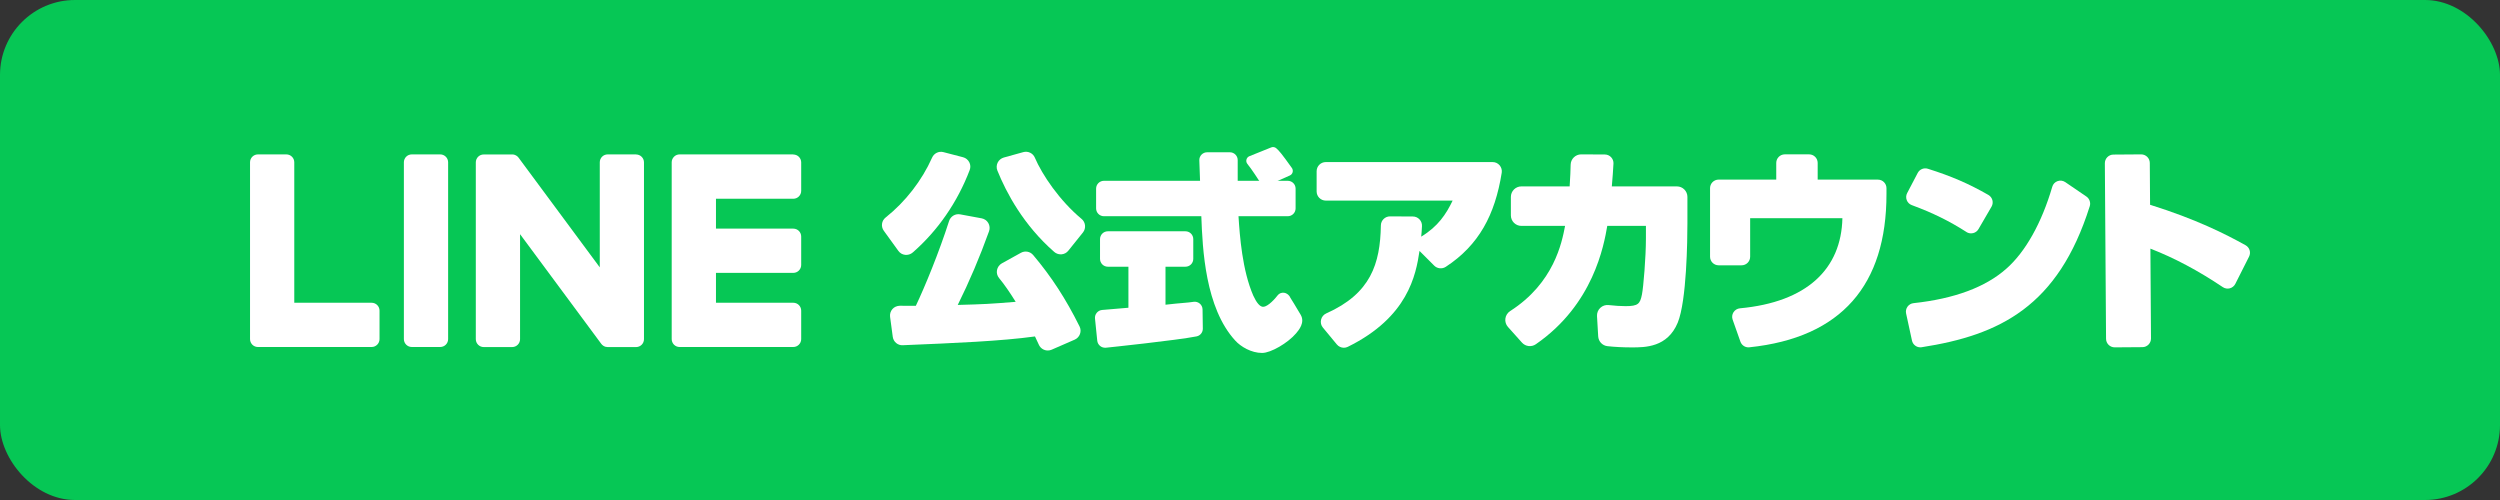
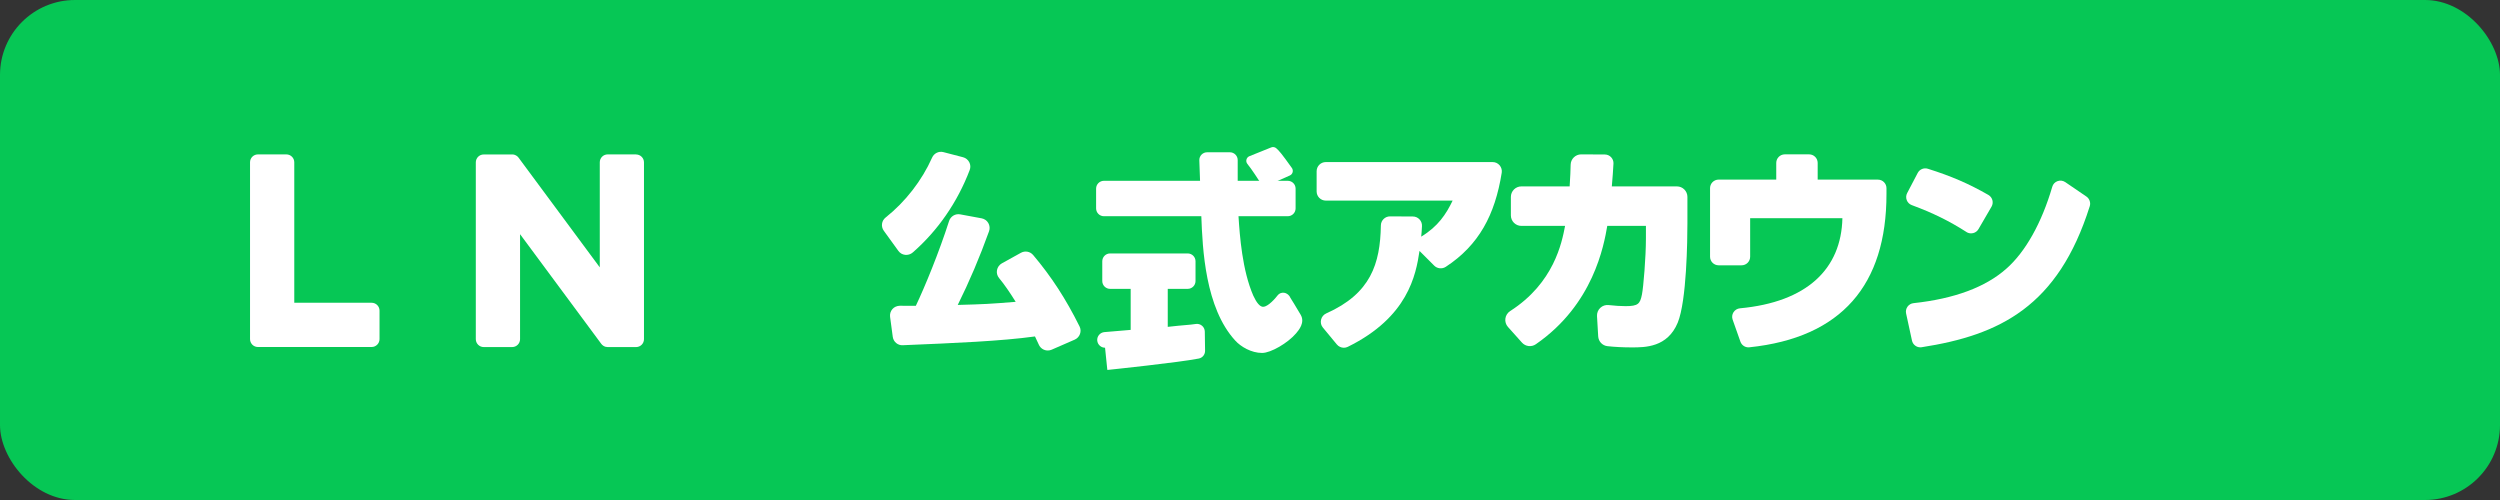
<svg xmlns="http://www.w3.org/2000/svg" id="_レイヤー_3" data-name="レイヤー 3" viewBox="0 0 1000 200">
  <rect x="0" y="0" width="1000" height="200" fill="#333333" stroke="none" />
  <defs>
    <style>
      .cls-1 {
        fill: #06c755;
      }

      .cls-2 {
        fill: #fff;
      }
    </style>
  </defs>
  <rect class="cls-1" width="1000" height="200" rx="30" ry="30" />
  <g>
    <g>
      <g>
        <path class="cls-2" d="M413.24,101.99c-1.19-1.41-3.23-1.78-4.86-.88l-7.63,4.22c-1.02.57-1.73,1.55-1.95,2.69-.22,1.13.08,2.29.81,3.18,2.06,2.5,4.24,5.62,6.66,9.53-10.46.85-12.6.96-23.17,1.24,4.58-9.2,8.8-19.11,12.52-29.47.39-1.08.28-2.28-.29-3.28-.57-.99-1.54-1.68-2.67-1.89l-8.6-1.59c-1.91-.35-3.82.78-4.42,2.65-4.02,12.54-9.7,26.35-13.31,33.94-2.92,0-4.96-.01-6.41-.03-1.16.03-2.23.5-2.94,1.31-.75.85-1.09,1.98-.95,3.1l1.07,8c.27,2.02,2.01,3.5,4.03,3.38l.87-.04c19.74-.82,38.4-1.59,51.99-3.47.58,1.21,1.1,2.3,1.56,3.33.63,1.39,2.02,2.29,3.56,2.29.54,0,1.06-.11,1.55-.32l9.22-4.02c.98-.43,1.75-1.25,2.11-2.25.37-1.01.31-2.09-.17-3.04-5.51-11.08-11.25-19.9-18.59-28.6Z" />
-         <path class="cls-2" d="M413.92,63.02c-.76-1.76-2.73-2.69-4.6-2.17l-7.79,2.16c-1.07.3-1.97,1.04-2.46,2.03-.49.99-.53,2.15-.12,3.18,3.6,8.93,10.46,21.82,22.73,32.54.72.63,1.65.98,2.61.98.11,0,.23,0,.34-.01,1.07-.09,2.02-.61,2.69-1.44l5.86-7.3c1.32-1.64,1.08-4.07-.53-5.41-8.82-7.33-15.76-17.62-18.73-24.55Z" />
        <path class="cls-2" d="M362.05,101.94c.15.02.3.02.45.02.96,0,1.88-.35,2.61-.98,10.02-8.73,17.9-20.14,22.78-32.99.38-1,.32-2.14-.18-3.1-.51-.99-1.42-1.72-2.5-2l-7.88-2.05c-1.82-.46-3.71.46-4.49,2.21-4.08,9.17-10.69,17.68-18.61,23.97-1.62,1.28-1.93,3.61-.7,5.3l5.82,8.04c.65.9,1.61,1.46,2.71,1.58Z" />
      </g>
      <path class="cls-2" d="M597.07,64.83h-66.76c-2.02,0-3.66,1.64-3.66,3.66v8.09c0,2.02,1.64,3.66,3.66,3.66h50.74c-2.61,5.43-5.82,10.34-12.57,14.42.13-1.33.24-2.54.31-4.23.05-1-.31-1.96-1-2.69-.69-.73-1.63-1.14-2.64-1.14l-9.12-.05h-.02c-1.99,0-3.62,1.6-3.66,3.58-.26,15.42-4.07,27.31-21.83,35.22-1.07.48-1.84,1.4-2.1,2.54-.26,1.12,0,2.27.74,3.15l5.56,6.72c.72.87,1.76,1.34,2.82,1.34.54,0,1.08-.12,1.58-.37,24.03-11.82,27.25-28.68,28.68-38.36l5.9,5.9c1.22,1.22,3.17,1.41,4.63.45,13.19-8.65,19.67-20.71,22.36-37.62.17-1.07-.14-2.15-.84-2.98-.7-.82-1.71-1.29-2.78-1.29Z" />
      <path class="cls-2" d="M670.76,74.55h-26.03c.33-4.59.51-5.51.66-9.14.04-.95-.3-1.85-.96-2.54-.65-.68-1.54-1.07-2.48-1.07l-9.47-.05h-.02c-2.28,0-4.16,1.85-4.2,4.13-.04,2.92-.15,4.11-.4,8.68h-19.31c-2.31,0-4.2,1.88-4.2,4.2v7.4c0,2.31,1.88,4.2,4.2,4.2h17.48c-1.27,6.65-4.42,22.83-21.96,34.06-1.05.68-1.76,1.77-1.92,3.01-.16,1.21.21,2.43,1.02,3.34l5.63,6.29c1.42,1.57,3.8,1.85,5.55.63,23.03-15.91,27.2-39.51,28.56-47.33h15.46v4.95c0,7.6-1,19.57-1.59,22.49-.75,3.72-1.49,4.66-6.54,4.66-2,0-4.22-.14-6.79-.43-1.22-.14-2.45.27-3.34,1.12-.9.85-1.37,2.05-1.3,3.29l.47,8.1c.12,2.05,1.68,3.71,3.72,3.93,2.98.33,6.26.49,9.75.49,5.33,0,14.24,0,18.34-9.88,3.6-8.76,3.88-33.12,3.88-39.88v-10.44c0-2.31-1.88-4.2-4.2-4.2Z" />
      <path class="cls-2" d="M751.18,71.84h-24.11v-6.68c0-1.89-1.54-3.42-3.42-3.42h-9.73c-1.89,0-3.42,1.54-3.42,3.42v6.68h-23.06c-1.89,0-3.42,1.54-3.42,3.42v27.44c0,1.89,1.54,3.42,3.42,3.42h9.2c1.89,0,3.42-1.54,3.42-3.42v-15.43h36.9c-.45,20.36-14.24,33.58-40.98,36.05-1.06.1-2,.67-2.58,1.57-.57.89-.7,1.98-.34,2.98l3.1,8.78c.49,1.39,1.78,2.29,3.21,2.29.12,0,.23,0,.35-.02,36.92-3.84,54.87-24.99,54.87-61.26v-2.39c0-1.89-1.54-3.42-3.42-3.42Z" />
      <g>
        <path class="cls-2" d="M786.56,92.8c.57.36,1.21.55,1.87.55.27,0,.55-.03.82-.1.91-.22,1.67-.79,2.14-1.6l5.22-8.98c.46-.79.58-1.71.35-2.6-.24-.9-.82-1.65-1.63-2.11-7.81-4.48-14.82-7.51-24.19-10.46-1.58-.5-3.29.21-4.06,1.68l-4.22,8.06c-.46.87-.52,1.9-.16,2.82.35.92,1.08,1.64,2,1.98,8.38,3.1,14.92,6.31,21.87,10.75Z" />
        <path class="cls-2" d="M834.57,78.62l-8.46-5.77c-.92-.62-2.04-.77-3.09-.4-1.03.37-1.81,1.19-2.11,2.24-4.22,14.46-10.75,26.11-18.39,32.8-8.33,7.39-20.82,12.02-37.11,13.77-.96.1-1.83.61-2.4,1.39-.57.79-.78,1.79-.57,2.74l2.35,10.84c.35,1.6,1.76,2.7,3.34,2.7.17,0,.35-.01.52-.04,31.22-4.84,54.61-16.29,67.25-56.41.45-1.43-.1-3.02-1.34-3.87Z" />
      </g>
-       <path class="cls-2" d="M898.23,98.09c-8.15-4.52-19.85-10.44-38.2-16.18l-.11-16.73c-.01-1.91-1.57-3.44-3.48-3.43l-11.07.08c-1.91.01-3.44,1.57-3.43,3.48l.48,70.2c.01,1.91,1.57,3.44,3.48,3.43l11.07-.08c1.91-.01,3.44-1.57,3.43-3.48l-.24-35.93c9.58,3.72,19.07,8.77,28.98,15.41.82.55,1.83.72,2.78.47.96-.25,1.76-.9,2.21-1.79l5.49-10.88c.84-1.66.23-3.67-1.39-4.57Z" />
      <g>
        <path class="cls-2" d="M499.78,62.47l8.69-3.5c.68-.27,1.46-.17,2.01.31,1.14.97,2.2,2.2,6.27,7.91.73,1.03.35,2.49-.81,3l-9.05,4.02c-.89.4-1.93.1-2.47-.72-1.36-2.06-3.41-5.35-5.47-7.93-.83-1.04-.42-2.59.82-3.09Z" />
-         <path class="cls-2" d="M504.86,141.18c-4.35,0-8.55-2.5-10.78-4.97-11.99-13.07-13.07-36.58-13.55-49.72h-38.96c-1.73,0-3.13-1.4-3.13-3.13v-7.91c0-1.73,1.4-3.13,3.13-3.13h38.45c-.08-2-.22-5.81-.29-8.19-.03-.86.28-1.66.87-2.27.6-.61,1.39-.95,2.26-.95h9.09c1.73,0,3.13,1.4,3.13,3.13v8.28h20.03c1.73,0,3.13,1.4,3.13,3.13v7.91c0,1.73-1.4,3.13-3.13,3.13h-19.71c.5,7.86,1.49,21.58,5.91,31.76,1.38,2.99,2.63,4.34,3.8,4.47,1.38.15,3.8-1.82,5.96-4.6.6-.77,1.55-1.15,2.56-1.01,1.15.16,2.14.97,2.58,2.1,0,0,2.35,3.71,4.09,6.75,1.74,3.04-.7,6.01-1.85,7.36-3.28,3.88-10.11,7.86-13.59,7.86ZM480.5,85.76h0s0,0,0,0ZM442.02,139.09c-.71,0-1.4-.24-1.97-.7-.65-.53-1.06-1.28-1.15-2.11l-.9-8.86c-.09-.85.17-1.68.72-2.33.55-.65,1.31-1.04,2.16-1.11,1.55-.12,3.32-.28,5.08-.43,1.93-.17,3.83-.34,5.41-.46v-16.41h-8.23c-1.73,0-3.13-1.4-3.13-3.13v-7.91c0-1.73,1.4-3.13,3.13-3.13h31.04c1.73,0,3.13,1.4,3.13,3.13v7.91c0,1.73-1.4,3.13-3.13,3.13h-7.98v15.2c3.11-.36,5.26-.55,7.02-.7,1.71-.15,2.94-.25,4.15-.45.9-.15,1.83.1,2.53.69.7.58,1.11,1.44,1.12,2.35l.11,7.67c.02,1.51-1.03,2.82-2.5,3.11-7.92,1.57-35.1,4.41-36.25,4.53-.12.01-.23.02-.35.02Z" />
+         <path class="cls-2" d="M504.86,141.18c-4.35,0-8.55-2.5-10.78-4.97-11.99-13.07-13.07-36.58-13.55-49.72h-38.96c-1.73,0-3.13-1.4-3.13-3.13v-7.91c0-1.73,1.4-3.13,3.13-3.13h38.45c-.08-2-.22-5.81-.29-8.19-.03-.86.28-1.66.87-2.27.6-.61,1.39-.95,2.26-.95h9.09c1.73,0,3.13,1.4,3.13,3.13v8.28h20.03c1.73,0,3.13,1.4,3.13,3.13v7.91c0,1.73-1.4,3.13-3.13,3.13h-19.71c.5,7.86,1.49,21.58,5.91,31.76,1.38,2.99,2.63,4.34,3.8,4.47,1.38.15,3.8-1.82,5.96-4.6.6-.77,1.55-1.15,2.56-1.01,1.15.16,2.14.97,2.58,2.1,0,0,2.35,3.71,4.09,6.75,1.74,3.04-.7,6.01-1.85,7.36-3.28,3.88-10.11,7.86-13.59,7.86ZM480.5,85.76h0s0,0,0,0ZM442.02,139.09c-.71,0-1.4-.24-1.97-.7-.65-.53-1.06-1.28-1.15-2.11c-.09-.85.17-1.68.72-2.33.55-.65,1.31-1.04,2.16-1.11,1.55-.12,3.32-.28,5.08-.43,1.93-.17,3.83-.34,5.41-.46v-16.41h-8.23c-1.73,0-3.13-1.4-3.13-3.13v-7.91c0-1.73,1.4-3.13,3.13-3.13h31.04c1.73,0,3.13,1.4,3.13,3.13v7.91c0,1.73-1.4,3.13-3.13,3.13h-7.98v15.2c3.11-.36,5.26-.55,7.02-.7,1.71-.15,2.94-.25,4.15-.45.9-.15,1.83.1,2.53.69.7.58,1.11,1.44,1.12,2.35l.11,7.67c.02,1.51-1.03,2.82-2.5,3.11-7.92,1.57-35.1,4.41-36.25,4.53-.12.01-.23.02-.35.02Z" />
      </g>
    </g>
    <g>
-       <path class="cls-2" d="M176.09,61.76h-11.38c-1.75,0-3.16,1.41-3.16,3.16v70.72c0,1.74,1.42,3.16,3.16,3.16h11.38c1.75,0,3.16-1.41,3.16-3.16v-70.72c0-1.74-1.42-3.16-3.16-3.16Z" />
      <path class="cls-2" d="M254.45,61.76h-11.38c-1.75,0-3.16,1.41-3.16,3.16v42.02l-32.41-43.77c-.08-.11-.16-.22-.25-.32,0,0-.01-.01-.02-.02-.06-.07-.12-.13-.19-.19-.02-.02-.04-.04-.06-.05-.05-.05-.11-.1-.17-.14-.03-.02-.06-.04-.08-.06-.05-.04-.11-.08-.16-.11-.03-.02-.06-.04-.1-.06-.06-.03-.11-.06-.17-.09-.03-.02-.07-.03-.1-.05-.06-.03-.12-.05-.18-.08-.03-.01-.07-.03-.1-.04-.06-.02-.12-.04-.19-.06-.04-.01-.07-.02-.11-.03-.06-.01-.12-.03-.18-.04-.04,0-.09-.01-.13-.02-.06,0-.11-.02-.17-.02-.05,0-.11,0-.17,0-.04,0-.07,0-.11,0h-11.38c-1.75,0-3.16,1.41-3.16,3.16v70.72c0,1.74,1.42,3.16,3.16,3.16h11.38c1.75,0,3.16-1.41,3.16-3.16v-42l32.45,43.82c.22.32.5.57.8.78.01,0,.02.02.04.02.06.04.13.08.19.12.03.02.06.03.09.05.05.03.1.05.15.07.05.02.1.05.15.07.03.01.07.02.1.04.07.03.14.05.21.07.01,0,.03,0,.04.01.26.07.53.11.81.11h11.38c1.75,0,3.16-1.41,3.16-3.16v-70.72c0-1.74-1.42-3.16-3.16-3.16Z" />
      <path class="cls-2" d="M148.64,121.09h-30.93v-56.17c0-1.74-1.42-3.16-3.16-3.16h-11.38c-1.75,0-3.16,1.41-3.16,3.16v70.72h0c0,.85.34,1.62.88,2.19.01.02.03.03.04.05.02.01.03.03.05.04.57.55,1.34.88,2.18.88h45.49c1.74,0,3.16-1.42,3.16-3.16v-11.38c0-1.75-1.41-3.16-3.16-3.16Z" />
-       <path class="cls-2" d="M317.33,61.76h-45.49c-.85,0-1.63.34-2.19.89-.01.01-.03.02-.04.03-.02.02-.03.04-.05.06-.54.57-.88,1.33-.88,2.18h0v70.72h0c0,.85.34,1.62.88,2.19.01.02.03.03.04.05.02.01.03.03.05.04.57.55,1.34.88,2.18.88h45.49c1.74,0,3.16-1.42,3.16-3.16v-11.38c0-1.75-1.41-3.16-3.16-3.16h-30.93v-11.95h30.93c1.74,0,3.16-1.42,3.16-3.16v-11.38c0-1.75-1.41-3.16-3.16-3.16h-30.93v-11.95h30.93c1.74,0,3.16-1.42,3.16-3.16v-11.38c0-1.75-1.41-3.16-3.16-3.16Z" />
    </g>
  </g>
</svg>